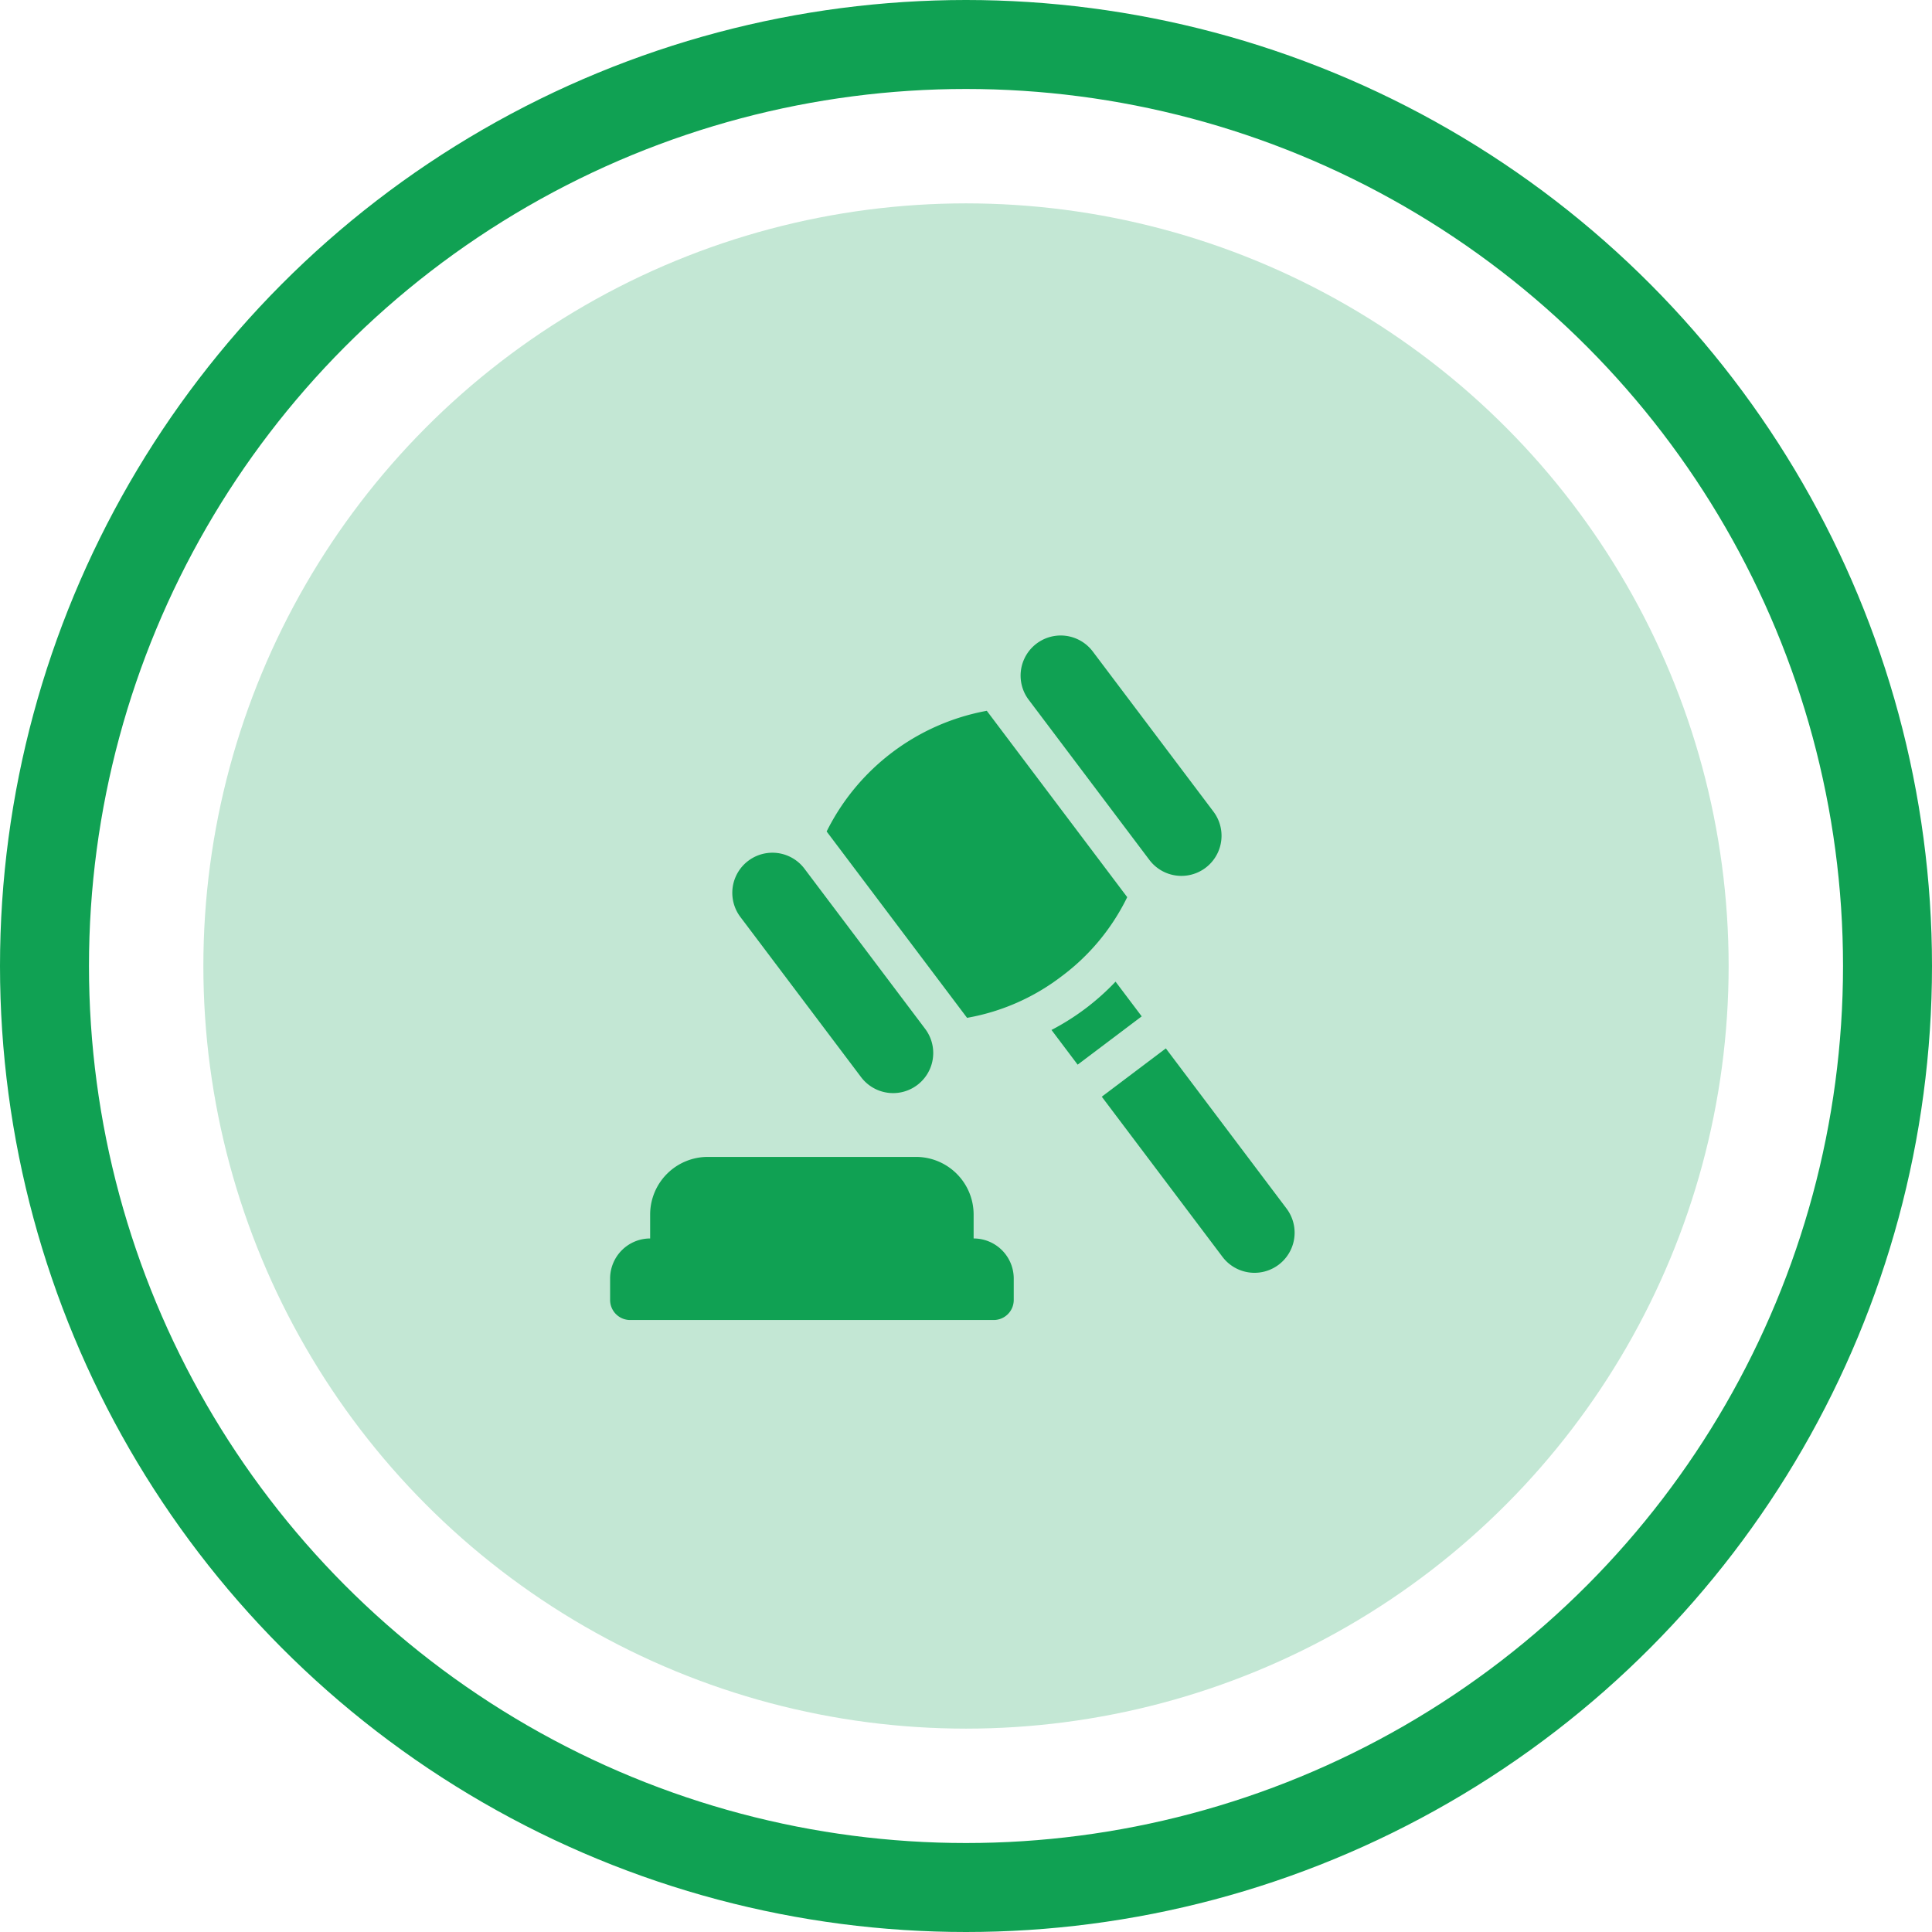
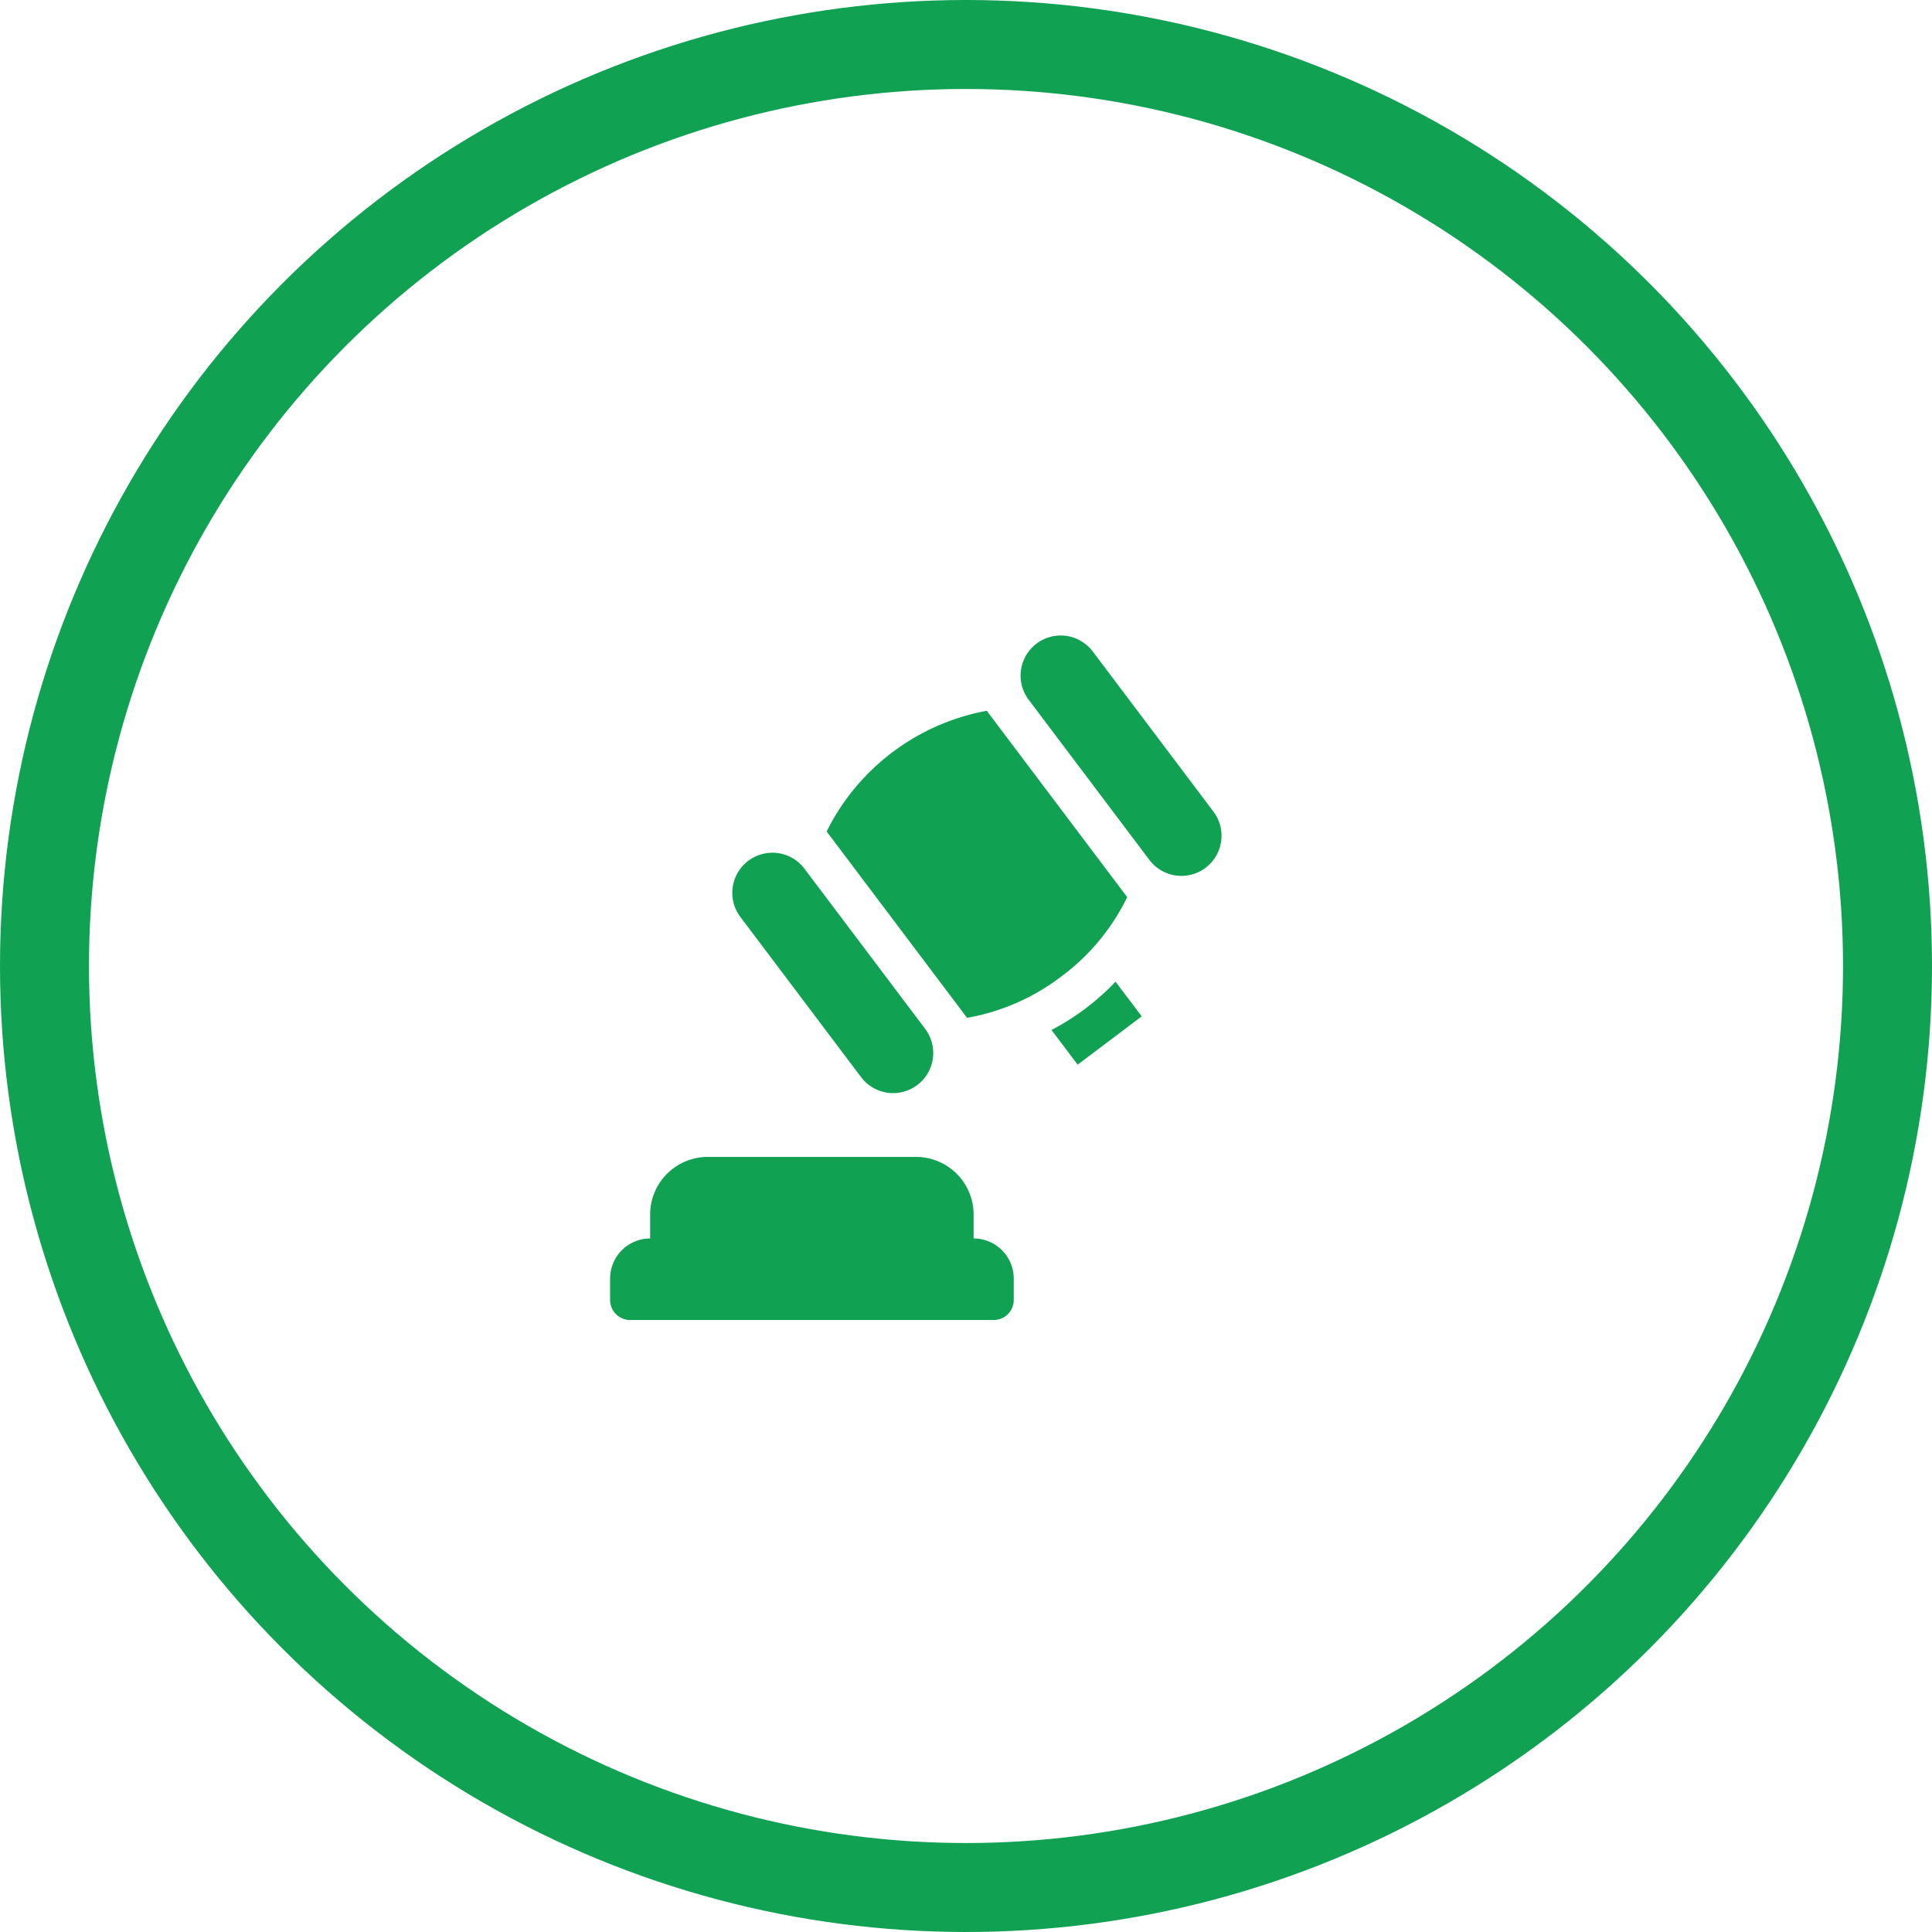
<svg xmlns="http://www.w3.org/2000/svg" width="76" height="76" viewBox="0 0 76 76">
  <g id="Infractions_Urbanistiques" data-name="Infractions Urbanistiques" transform="translate(-1784 -1520)">
-     <circle id="Icon.BG" cx="30" cy="30" r="30" transform="translate(1792 1528)" fill="#c3e7d4" />
    <g id="Ellipse_416" data-name="Ellipse 416" transform="translate(1784 1520)" fill="none" stroke="#10a153" stroke-width="3.5">
-       <circle cx="38" cy="38" r="38" stroke="none" />
      <circle cx="38" cy="38" r="36.25" fill="none" />
    </g>
    <g id="surface1" transform="translate(1808 1545)">
      <path id="Tracé_11369" data-name="Tracé 11369" d="M.789,396.416h14.3a.789.789,0,0,0,.789-.789v-.841a1.578,1.578,0,0,0-1.578-1.578v-.943A2.268,2.268,0,0,0,12.04,390h-8.2a2.268,2.268,0,0,0-2.265,2.265v.943A1.578,1.578,0,0,0,0,394.786v.841A.789.789,0,0,0,.789,396.416Zm0,0" transform="translate(0 -369.49)" fill="#10a153" />
      <path id="Tracé_11370" data-name="Tracé 11370" d="M96.483,171.317a1.578,1.578,0,0,0,2.52-1.9l-4.748-6.3a1.578,1.578,0,1,0-2.52,1.9Zm0,0" transform="translate(-86.61 -153.945)" fill="#10a153" />
      <path id="Tracé_11371" data-name="Tracé 11371" d="M312.116,8.827a1.578,1.578,0,0,0,2.52-1.9l-4.748-6.3a1.578,1.578,0,1,0-2.52,1.9Zm0,0" transform="translate(-290.902 0)" fill="#10a153" />
      <path id="Tracé_11372" data-name="Tracé 11372" d="M171.189,66.762a8.556,8.556,0,0,0,2.589-3.119l-5.524-7.331a8.809,8.809,0,0,0-6.3,4.747l5.524,7.331A8.557,8.557,0,0,0,171.189,66.762Zm0,0" transform="translate(-153.436 -53.351)" fill="#10a153" />
      <path id="Tracé_11373" data-name="Tracé 11373" d="M332.672,258.906a9.513,9.513,0,0,1-2.52,1.9l1.029,1.365,2.52-1.9Zm0,0" transform="translate(-312.789 -245.29)" fill="#10a153" />
-       <path id="Tracé_11374" data-name="Tracé 11374" d="M370.286,308.824l-2.52,1.9,4.748,6.3a1.578,1.578,0,1,0,2.52-1.9Zm0,0" transform="translate(-348.425 -292.583)" fill="#10a153" />
    </g>
  </g>
</svg>